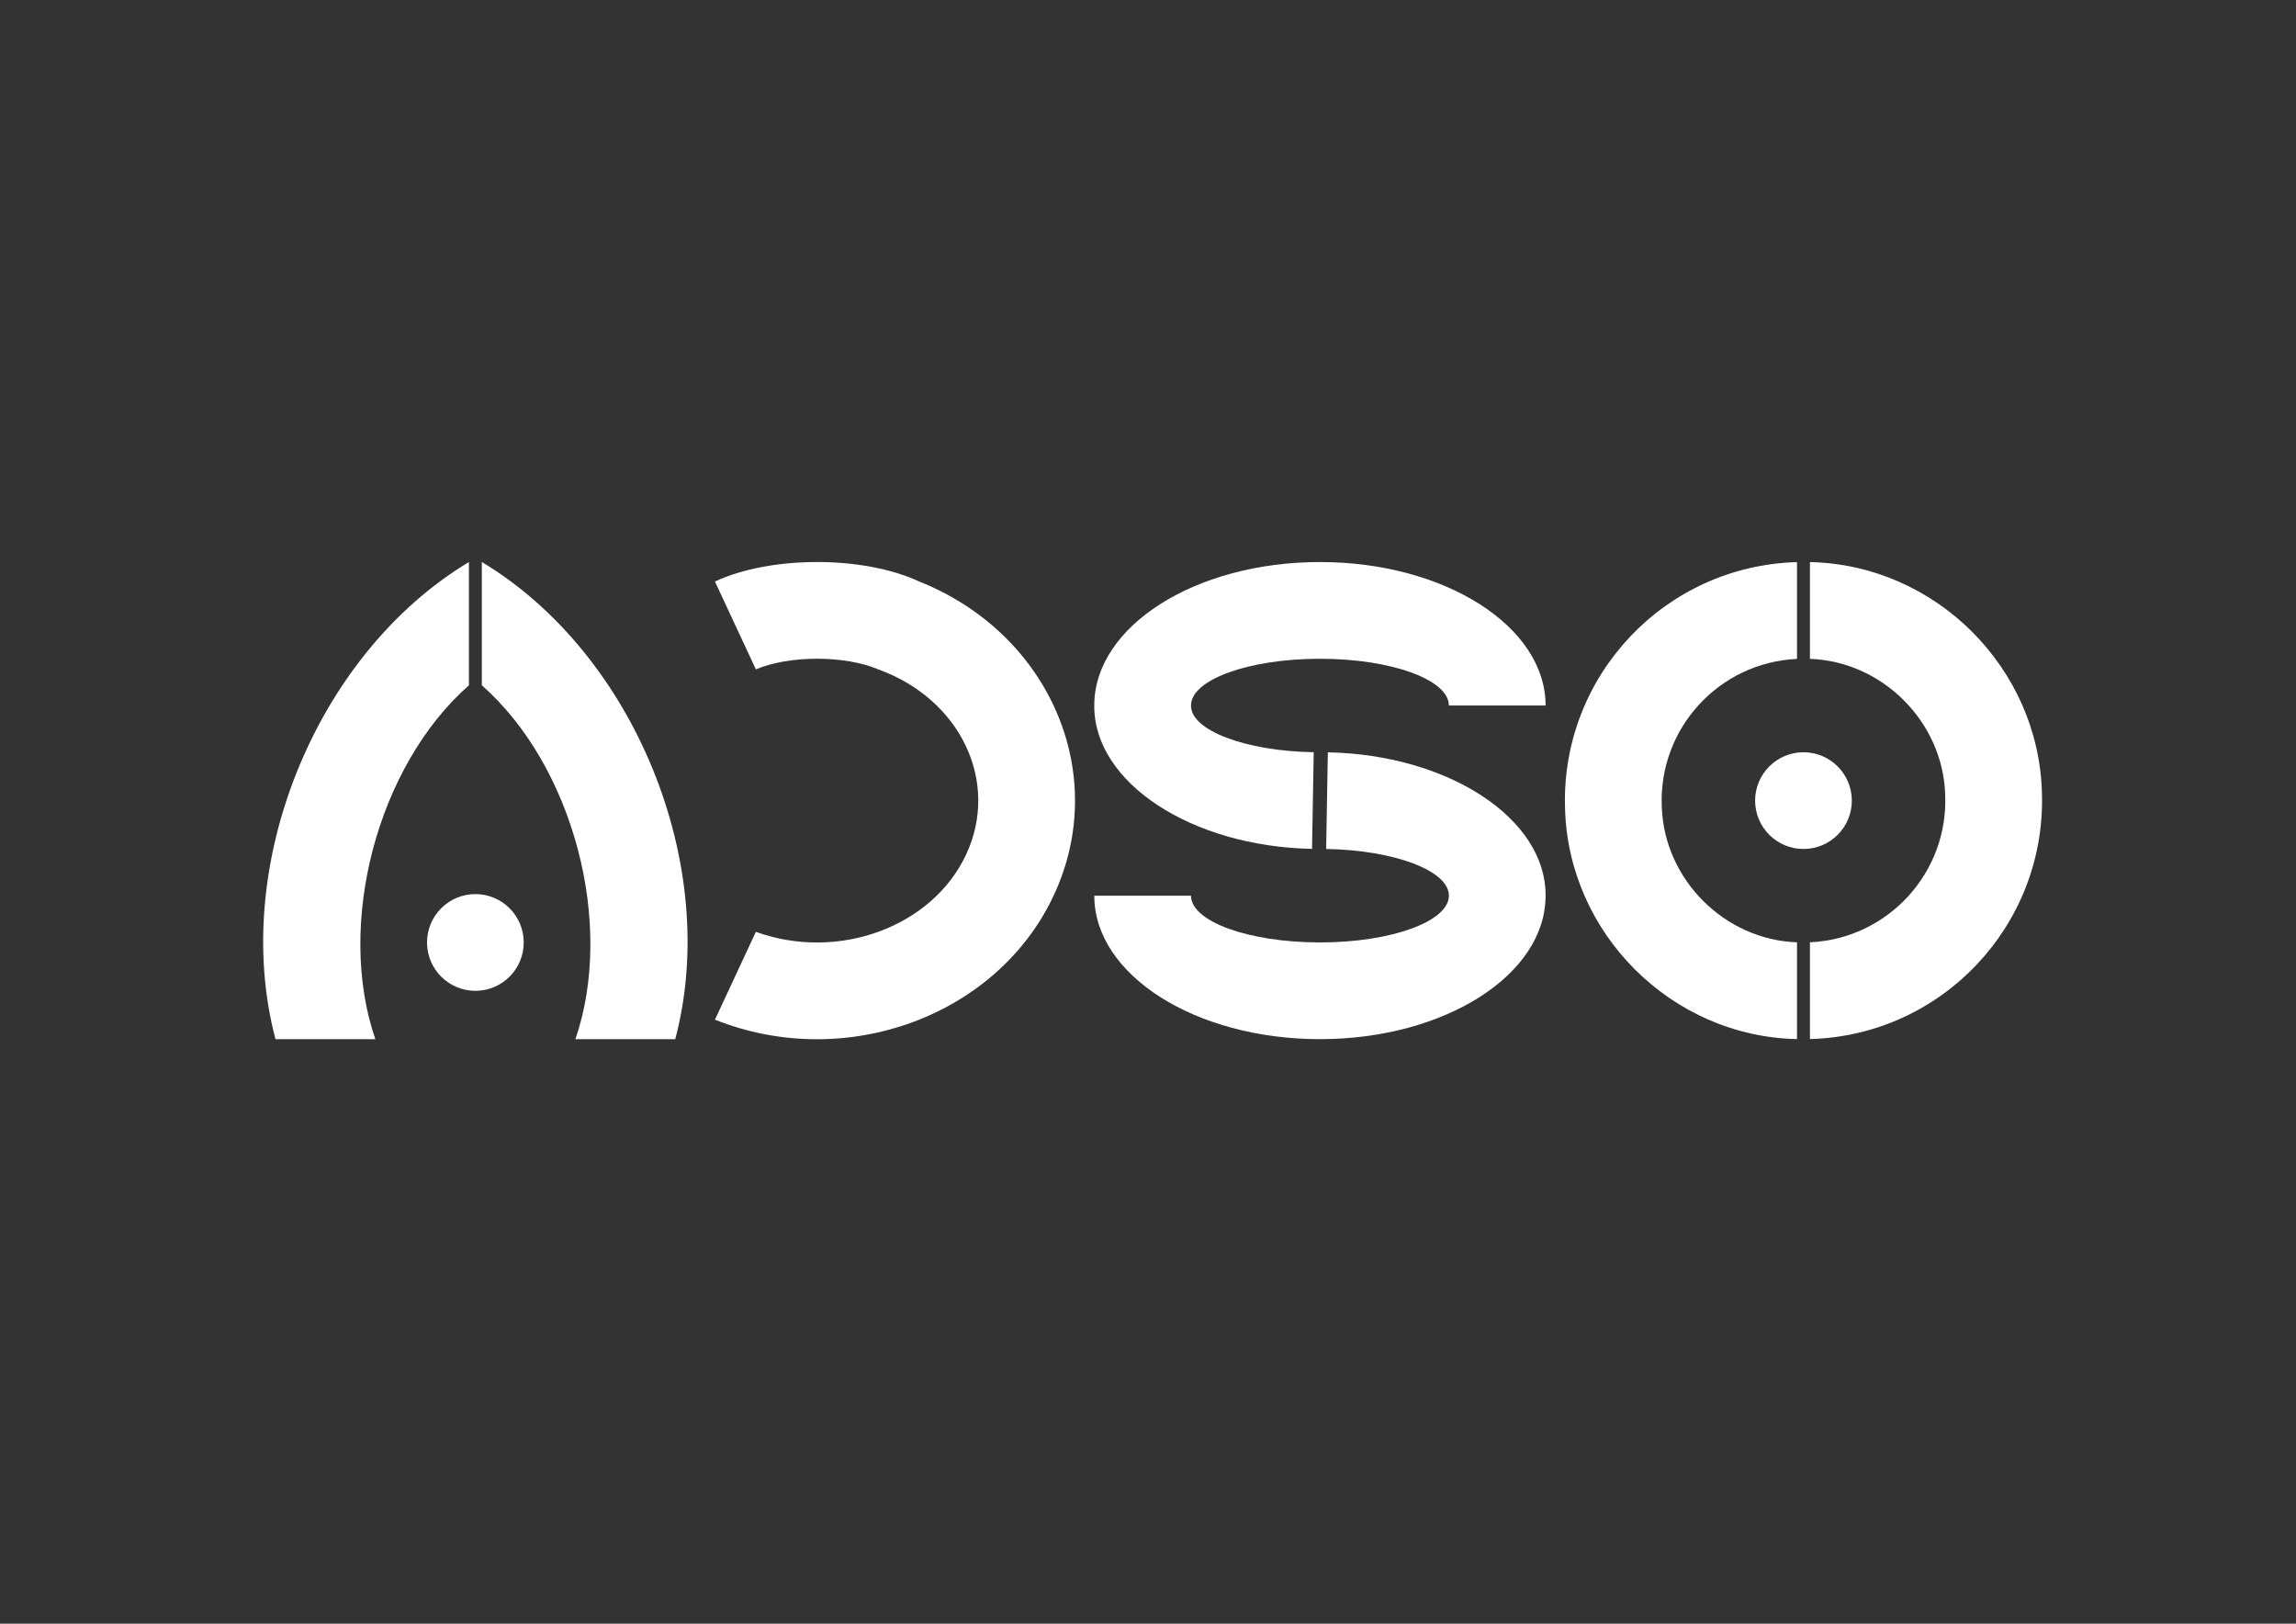
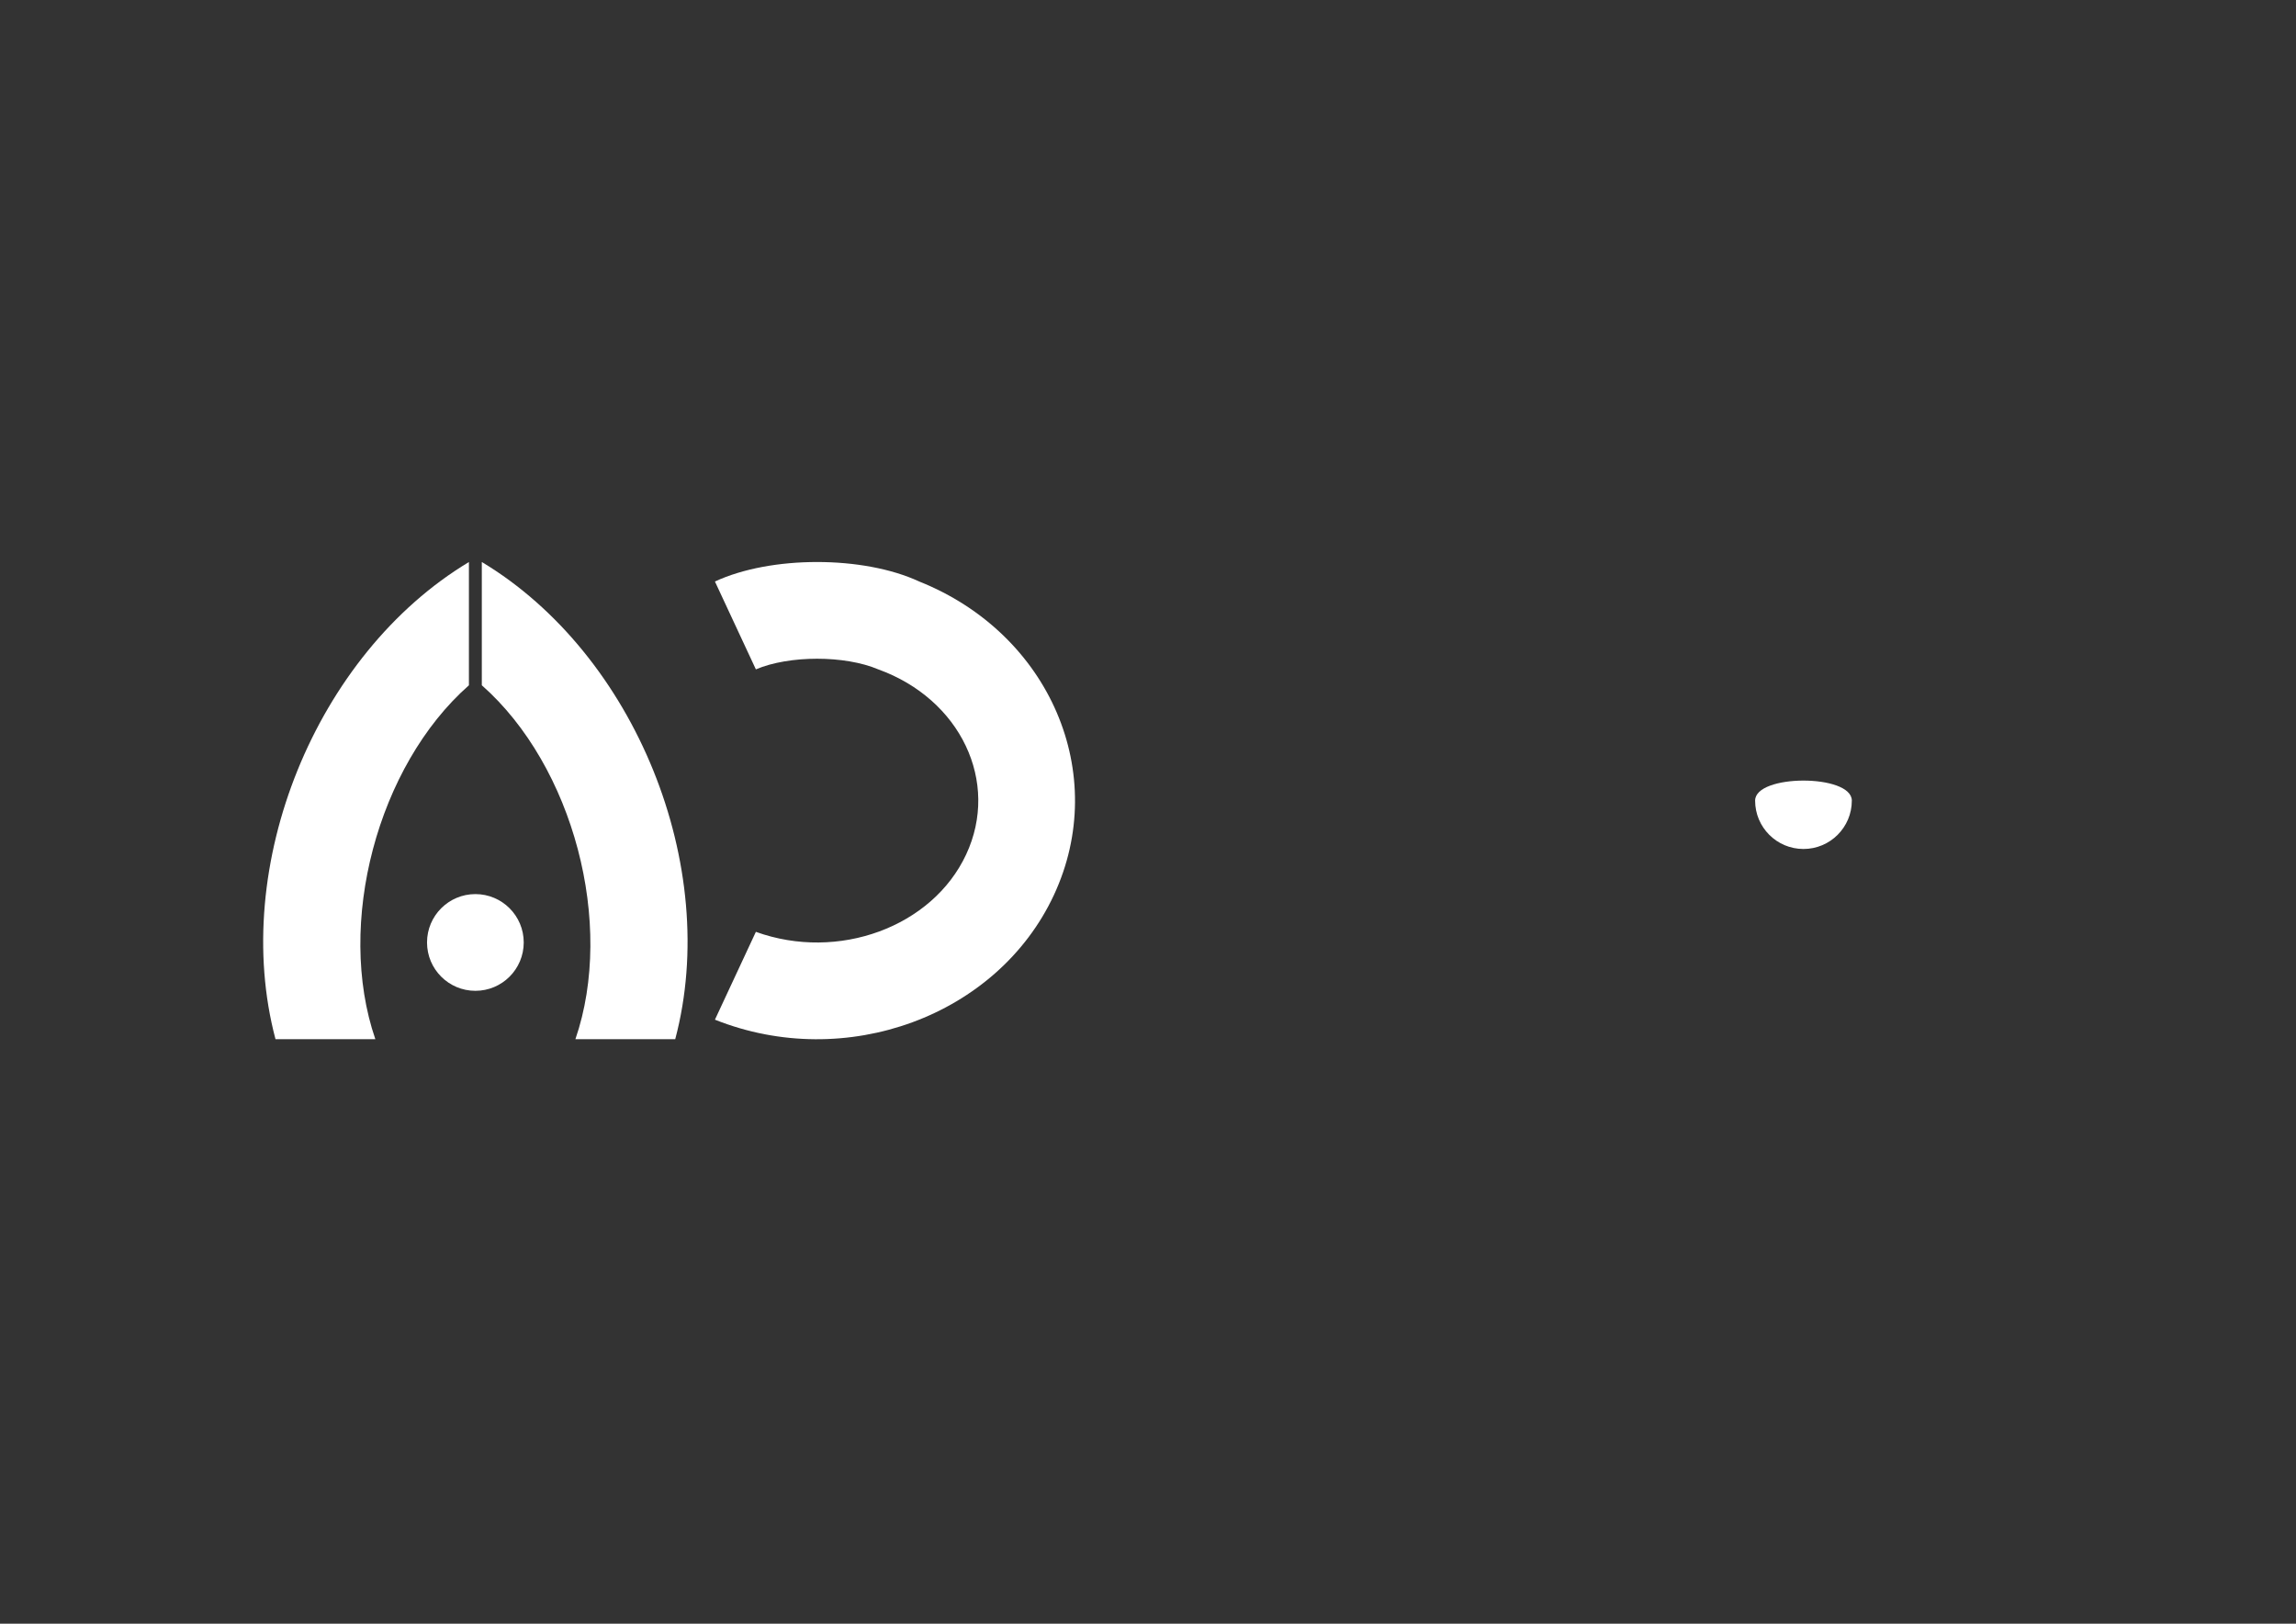
<svg xmlns="http://www.w3.org/2000/svg" version="1.1" id="Laag_1" x="0px" y="0px" viewBox="0 0 841.89 595.28" style="enable-background:new 0 0 841.89 595.28;" xml:space="preserve">
  <rect x="0" y="0" width="841.89" height="595.28" fill="#333333" stroke="none" />
  <style type="text/css">
	.st0{fill:#FFFFFF;}
</style>
  <g>
    <g id="ARC_4_">
-       <path class="st0" d="M663.66,380.94v-35.48c28.7-1.31,50.9-25.63,49.59-54.32c-0.92-26.56-23.03-48.67-49.59-49.59v-35.48    c46.14,0.94,84.13,38.93,85.08,85.07C750.03,339.44,711.95,379.64,663.66,380.94z" />
-     </g>
+       </g>
    <g id="CIRCLE_4_">
-       <path class="st0" d="M679.02,293.52c0,9.78-7.93,17.73-17.73,17.73s-17.73-7.94-17.73-17.73c0-9.79,7.94-17.73,17.73-17.73    S679.02,283.72,679.02,293.52z" />
+       <path class="st0" d="M679.02,293.52c0,9.78-7.93,17.73-17.73,17.73s-17.73-7.94-17.73-17.73S679.02,283.72,679.02,293.52z" />
    </g>
    <g id="ELLIPSE_4_">
      <path class="st0" d="M386.43,328.16c-20.69,44.35-76.33,64.8-124.28,45.67l15.01-32.2c30.2,10.9,64.72-1.8,77.11-28.38    c12.4-26.57-2.04-56.95-32.24-67.85c-12.25-5.2-32.62-5.2-44.87,0l-15.01-32.21c20.5-9.53,54.4-9.53,74.91,0    C385,232.33,407.11,283.8,386.43,328.16z" />
    </g>
    <g id="LINE_6_">
-       <path class="st0" d="M609.34,295.88c0.91,26.56,23.02,48.67,49.58,49.59v35.48c-46.14-0.93-84.12-38.93-85.07-85.07    c-1.31-48.29,36.78-88.5,85.07-89.8v35.48C630.24,242.87,608.03,267.18,609.34,295.88z" />
-     </g>
+       </g>
    <g>
      <g id="ARC_3_">
        <path class="st0" d="M247.59,380.98h-36.6c14.54-42.3-0.77-100.17-34.32-129.75v-45.19C232.89,239.81,264.42,317.6,247.59,380.98     z" />
      </g>
      <g id="CIRCLE_1_">
        <path class="st0" d="M192.04,345.52c0,9.79-7.93,17.73-17.73,17.73s-17.73-7.94-17.73-17.73c0-9.79,7.94-17.73,17.73-17.73     S192.04,335.73,192.04,345.52z" />
      </g>
      <g id="LINE_5_">
        <path class="st0" d="M171.94,206.05v45.19c-33.55,29.58-48.86,87.44-34.31,129.75h-36.61C84.2,317.6,115.73,239.81,171.94,206.05     z" />
      </g>
    </g>
    <g>
      <g id="ELLIPSE_3_">
-         <path class="st0" d="M566.73,328.38c0,29.05-37.04,52.59-82.74,52.59c-45.7,0-82.74-23.55-82.74-52.59h35.46     c0,9.46,21.17,17.13,47.28,17.13s47.28-7.67,47.28-17.13c0.15-9.09-19.95-16.74-45-17.13l0.62-35.44     C531.24,276.68,566.93,300.17,566.73,328.38z" />
-       </g>
+         </g>
      <g id="LINE_1_">
-         <path class="st0" d="M566.73,258.64h-35.46c0-9.46-21.17-17.13-47.28-17.13s-47.28,7.67-47.28,17.13     c-0.15,9.09,19.95,16.74,45,17.13l-0.62,35.44c-44.35-0.87-80.04-24.36-79.85-52.57c0-29.05,37.05-52.59,82.74-52.59     C529.69,206.05,566.73,229.59,566.73,258.64z" />
-       </g>
+         </g>
    </g>
  </g>
</svg>